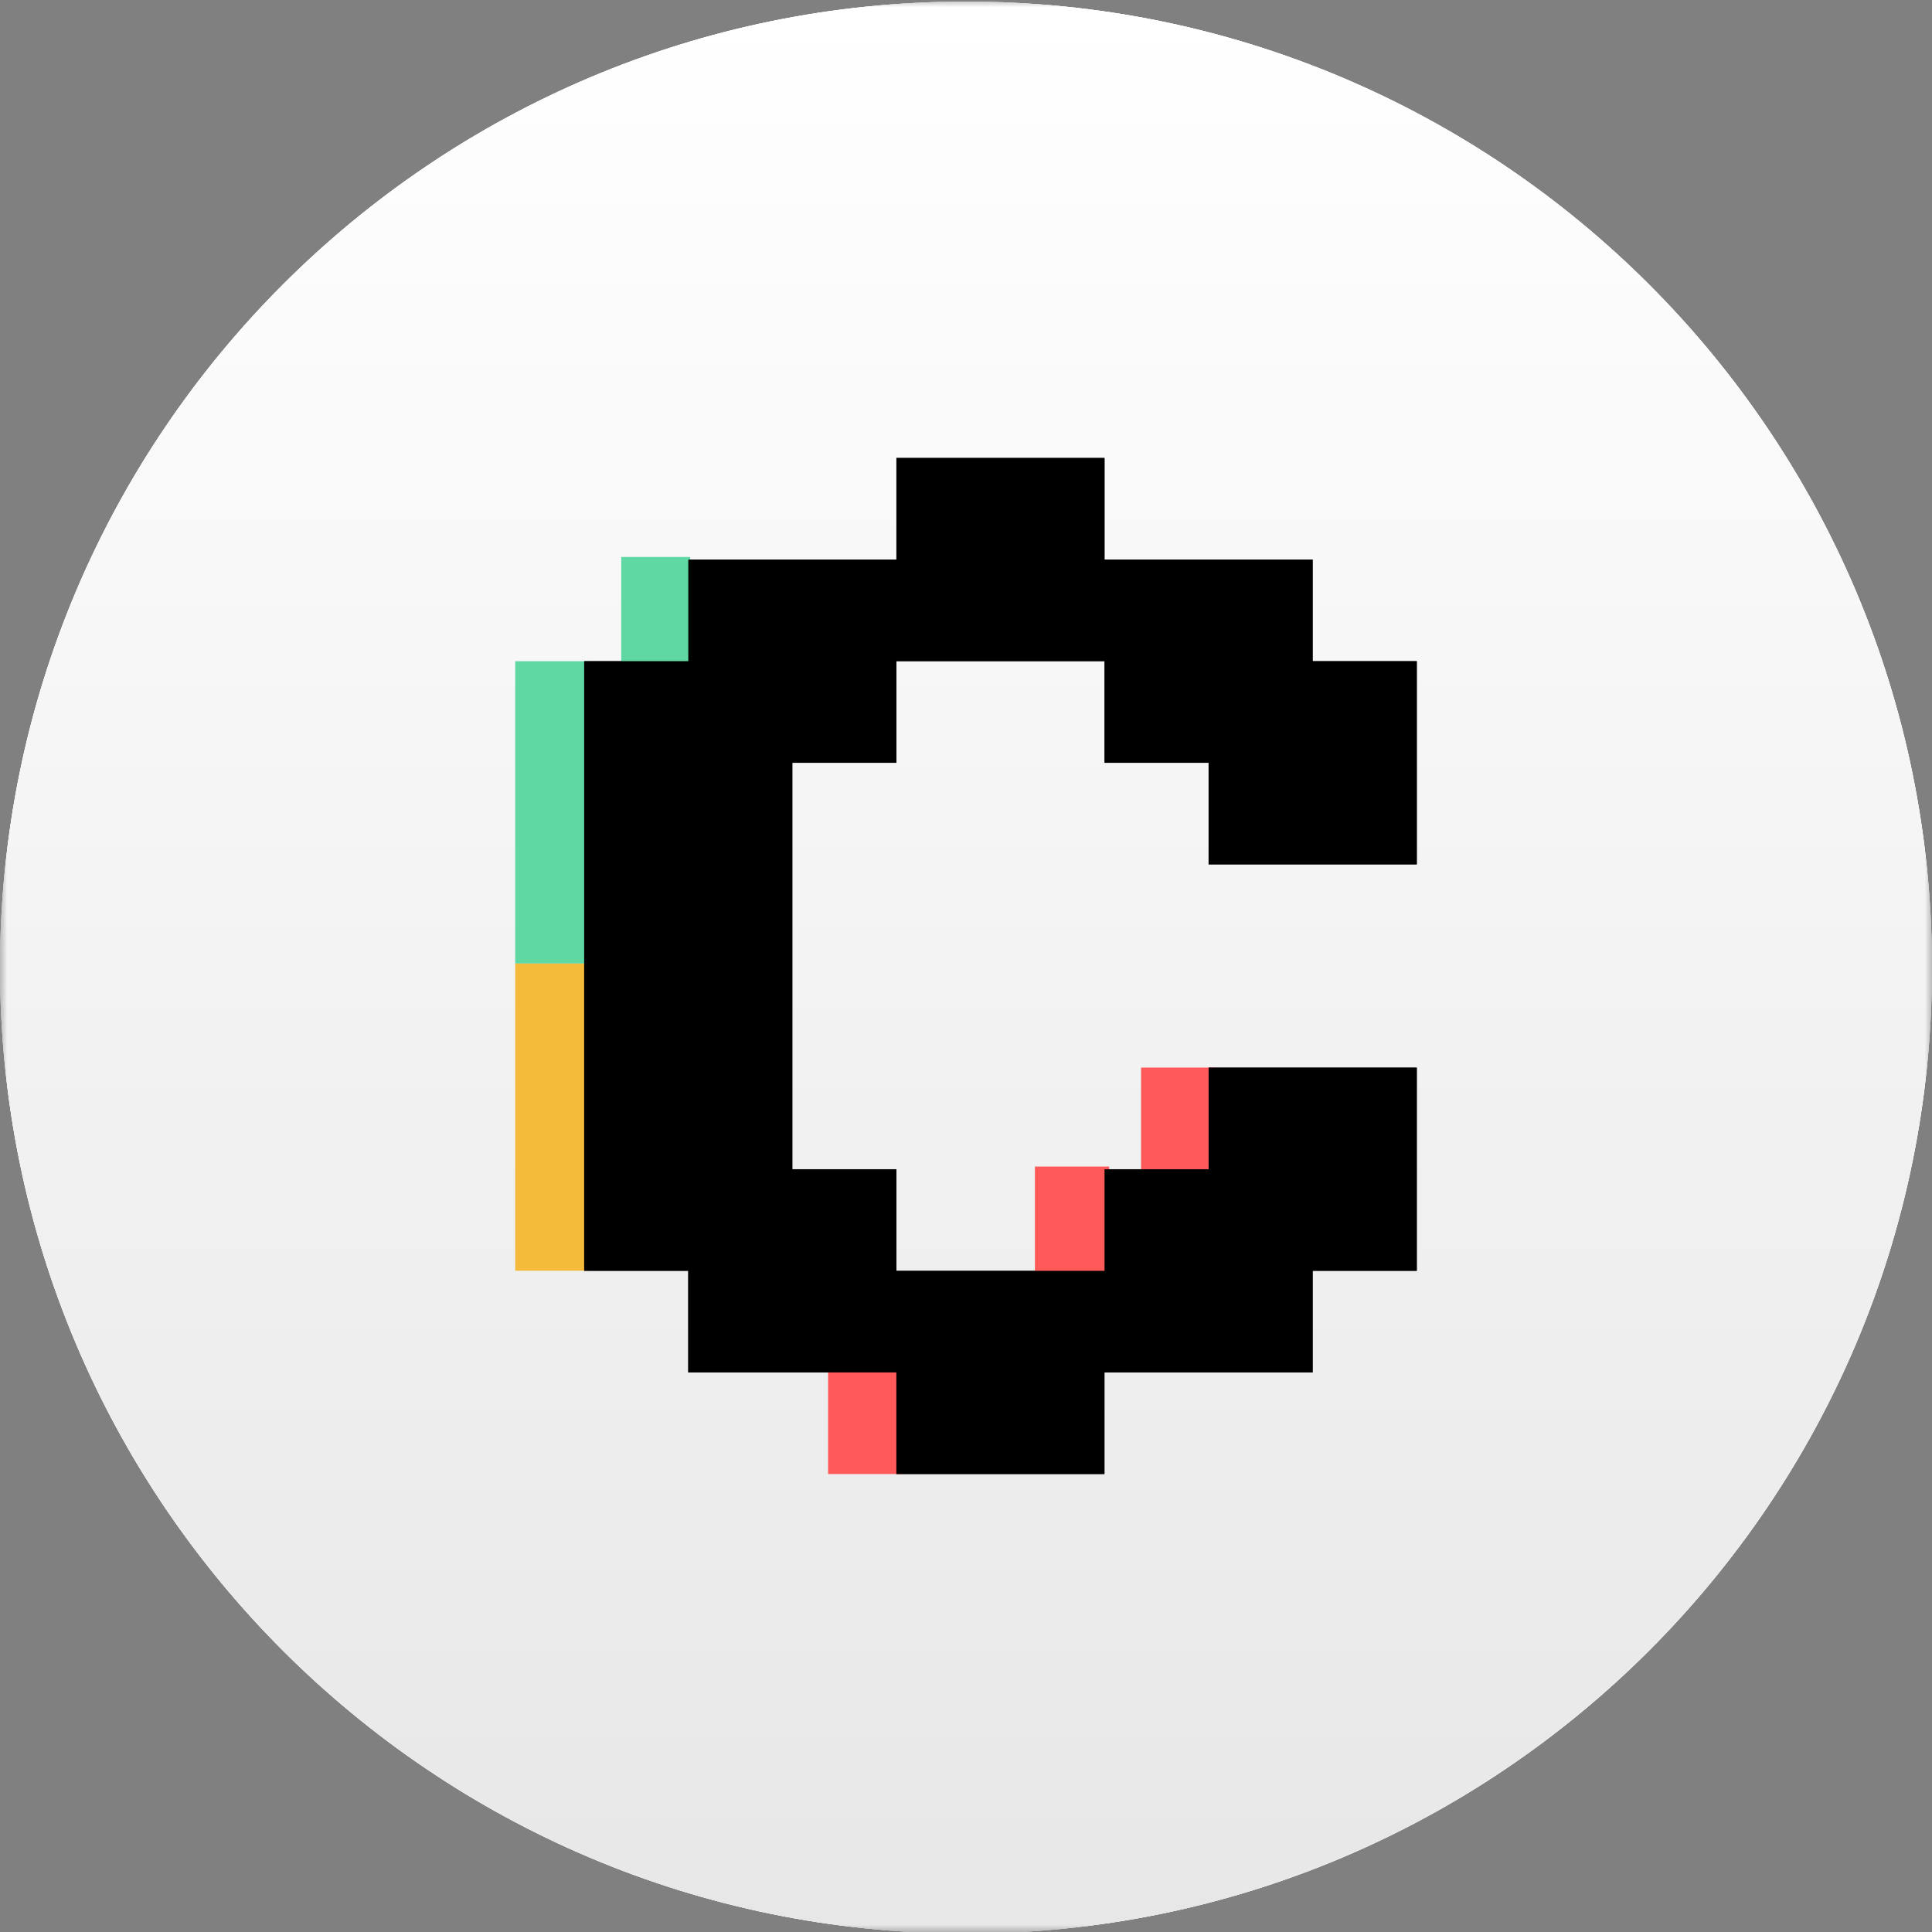
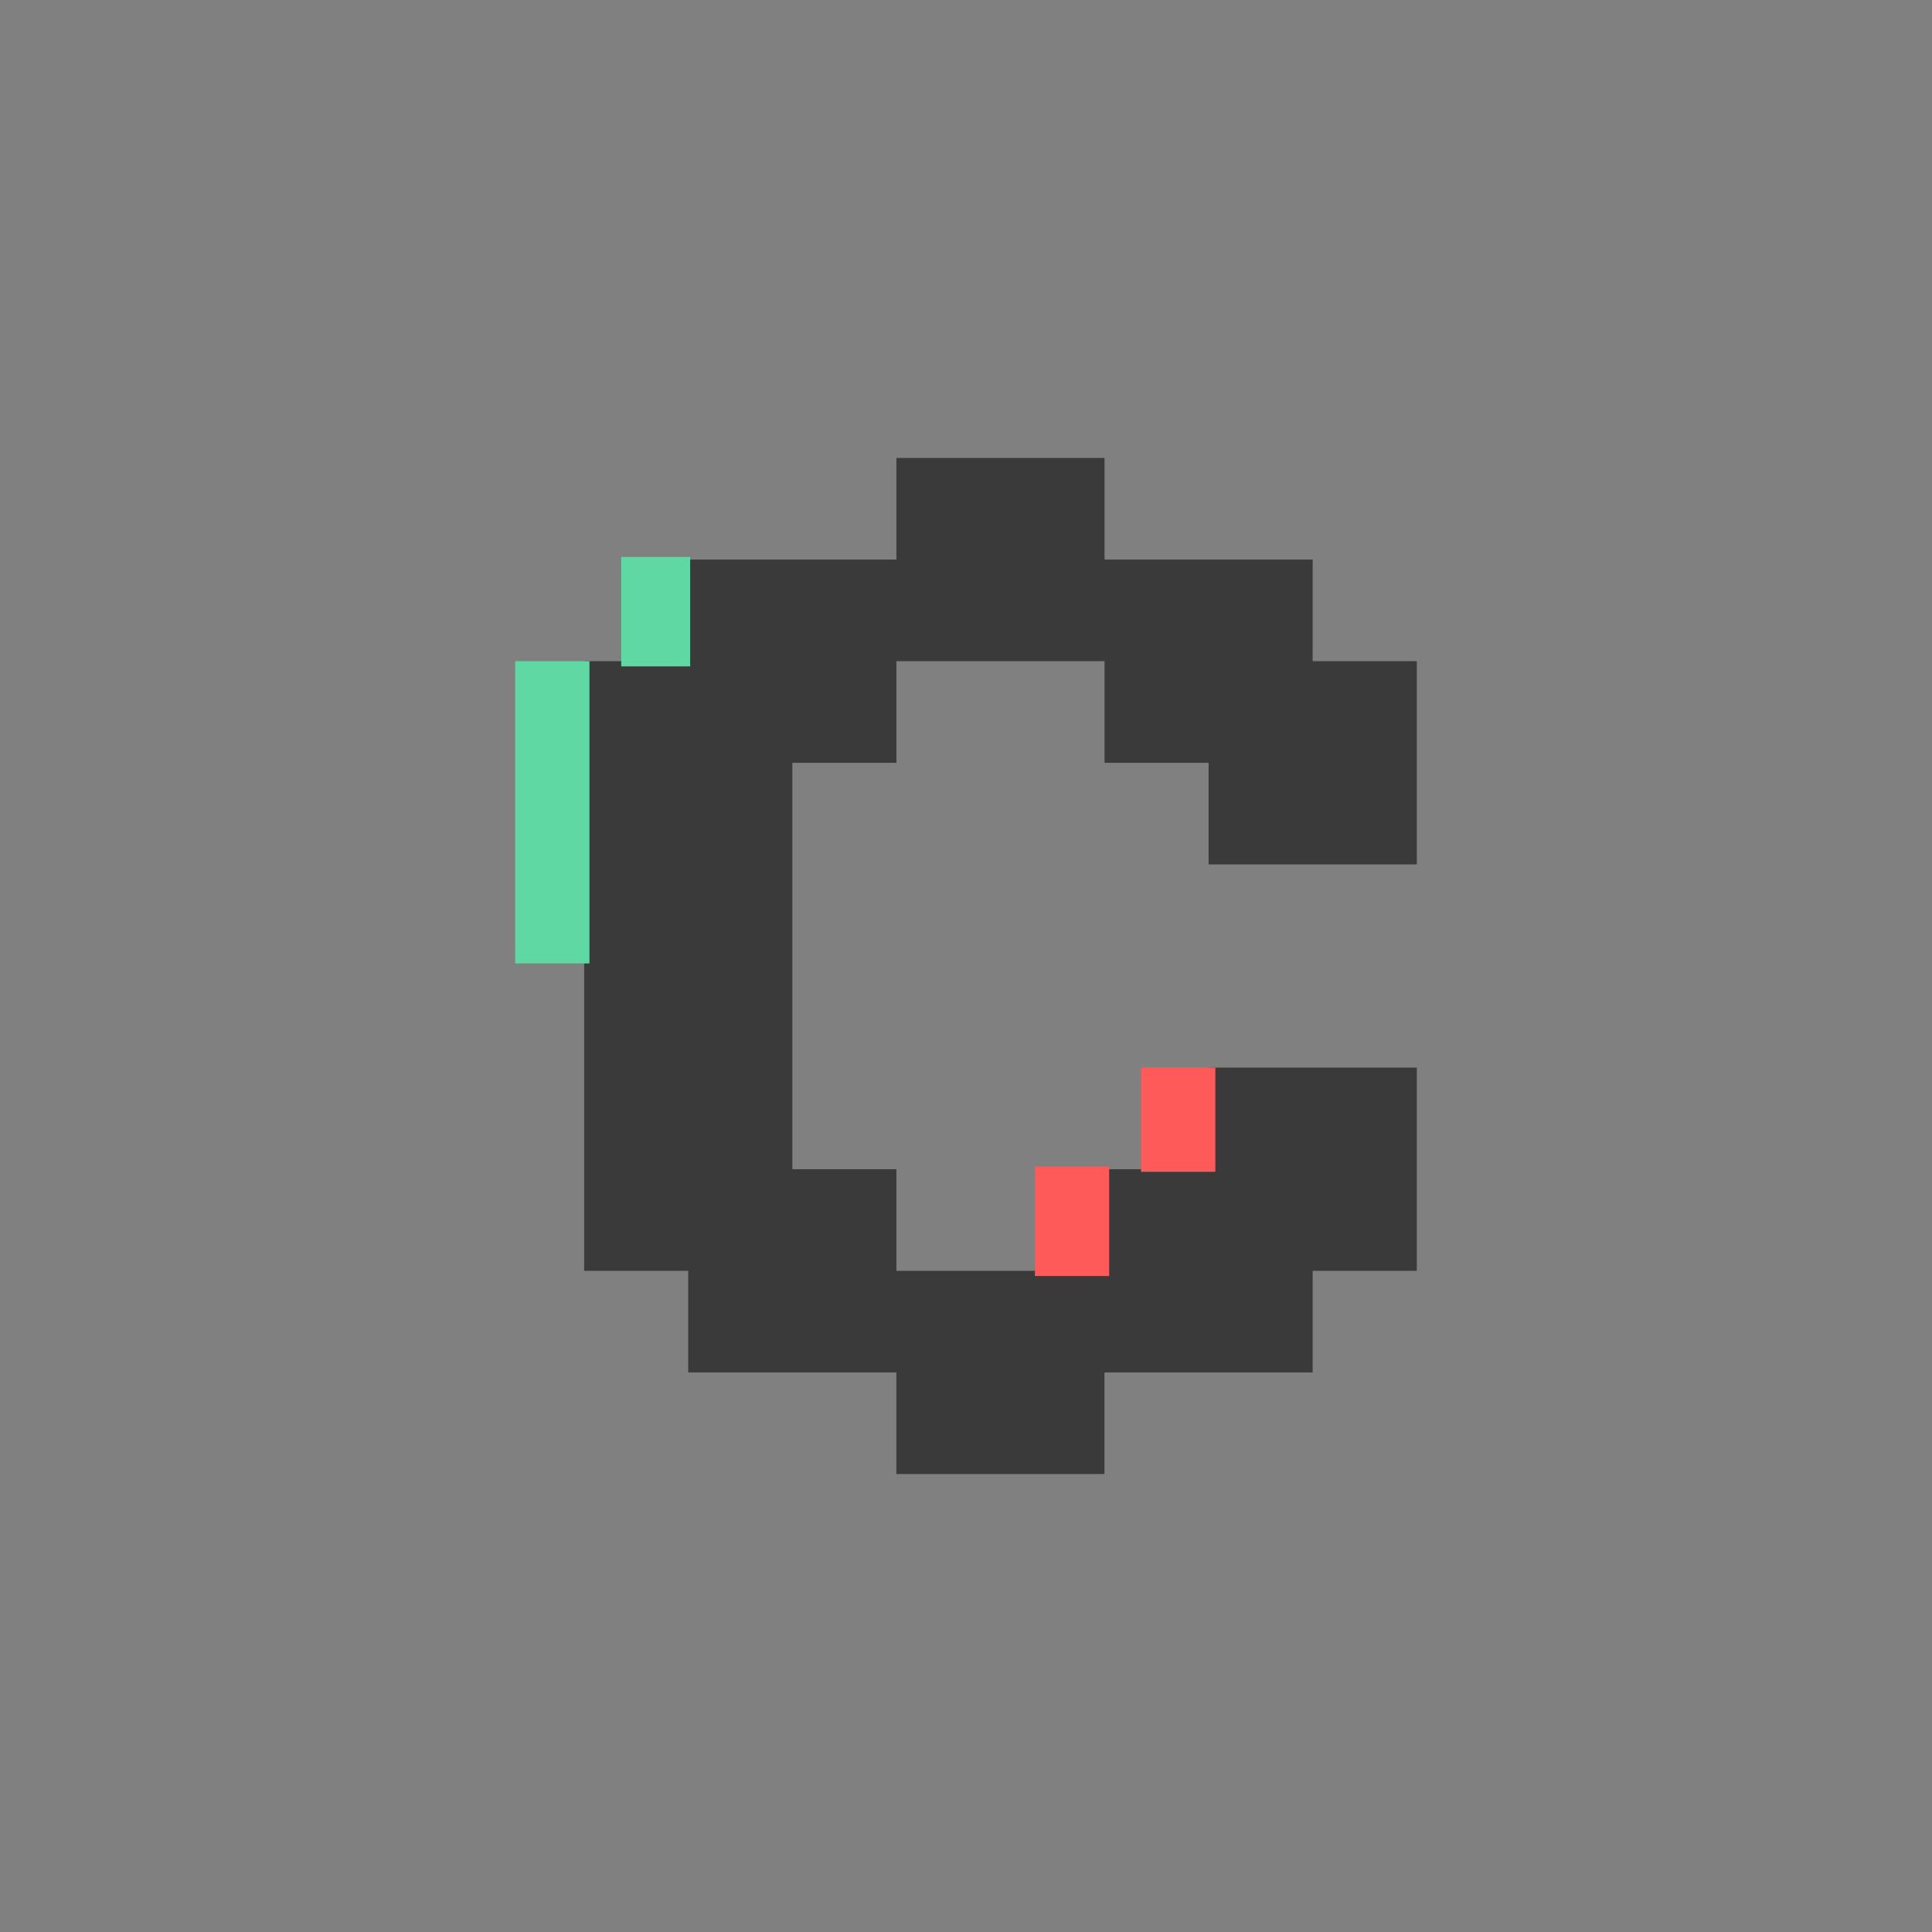
<svg xmlns="http://www.w3.org/2000/svg" width="135" height="135" viewBox="0 0 135 135" fill="none">
  <rect x="0" y="0" width="135" height="135" fill="#808080" stroke="none" />
  <g clip-path="url(#clip0_4145_4839)">
    <mask id="mask0_4145_4839" style="mask-type:luminance" maskUnits="userSpaceOnUse" x="0" y="0" width="135" height="135">
-       <path d="M0 0H135V135H0V0Z" fill="white" />
-     </mask>
+       </mask>
    <g mask="url(#mask0_4145_4839)">
      <path d="M129.718 82.961C121.119 117.445 86.189 138.431 51.698 129.832C17.219 121.234 -3.77 86.306 4.832 51.825C13.429 17.337 48.359 -3.651 82.84 4.946C117.329 13.543 138.316 48.476 129.718 82.961Z" fill="#F7931A" />
      <path d="M67.5 135.109C104.779 135.109 135 104.889 135 67.609C135 30.33 104.779 0.109 67.5 0.109C30.221 0.109 0 30.33 0 67.609C0 104.889 30.221 135.109 67.5 135.109Z" fill="white" />
      <path d="M67.5 135.109C104.779 135.109 135 104.889 135 67.609C135 30.33 104.779 0.109 67.5 0.109C30.221 0.109 0 30.33 0 67.609C0 104.889 30.221 135.109 67.5 135.109Z" fill="white" />
      <path d="M67.5 135.109C104.779 135.109 135 104.889 135 67.609C135 30.33 104.779 0.109 67.5 0.109C30.221 0.109 0 30.33 0 67.609C0 104.889 30.221 135.109 67.5 135.109Z" fill="url(#paint0_linear_4145_4839)" />
    </g>
    <path d="M99 60.401V46.2H91.724V39.1H77.18V32H62.637V39.1H48.095V46.2H40.818V88.799H48.09V95.9H62.633V103H77.175V95.9H91.724V88.799H99V74.6H84.452V81.701H77.18V88.801H62.637V81.701H55.365V53.301H62.637V46.2H77.18V53.301H84.452V60.401H99Z" fill="#3A3A3A" />
    <path d="M48.226 38.918H43.408V46.564H48.226V38.918Z" fill="#60D8A4" />
-     <path d="M41.188 67.311H36V88.793H41.188V67.311Z" fill="#F4BB3B" />
    <path d="M41.188 46.203H36V67.321H41.188V46.203Z" fill="#60D8A4" />
    <path d="M84.923 74.598H79.734V81.88H84.923V74.598Z" fill="#FF5A5A" />
    <path d="M77.504 81.516H72.316V89.162H77.504V81.516Z" fill="#FF5A5A" />
-     <path d="M63.053 95.352H57.865V102.998H63.053V95.352Z" fill="#FF5A5A" />
-     <path d="M99 60.401V46.2H91.724V39.1H77.18V32H62.637V39.1H48.095V46.2H40.818V88.799H48.09V95.9H62.633V103H77.175V95.9H91.724V88.799H99V74.6H84.452V81.701H77.18V88.801H62.637V81.701H55.365V53.301H62.637V46.2H77.18V53.301H84.452V60.401H99Z" fill="black" />
  </g>
  <defs>
    <linearGradient id="paint0_linear_4145_4839" x1="67.5" y1="0.109" x2="67.5" y2="135.109" gradientUnits="userSpaceOnUse">
      <stop stop-color="white" />
      <stop offset="1" stop-color="#E7E7E7" />
    </linearGradient>
    <clipPath id="clip0_4145_4839">
      <rect width="135" height="135" fill="white" />
    </clipPath>
  </defs>
</svg>